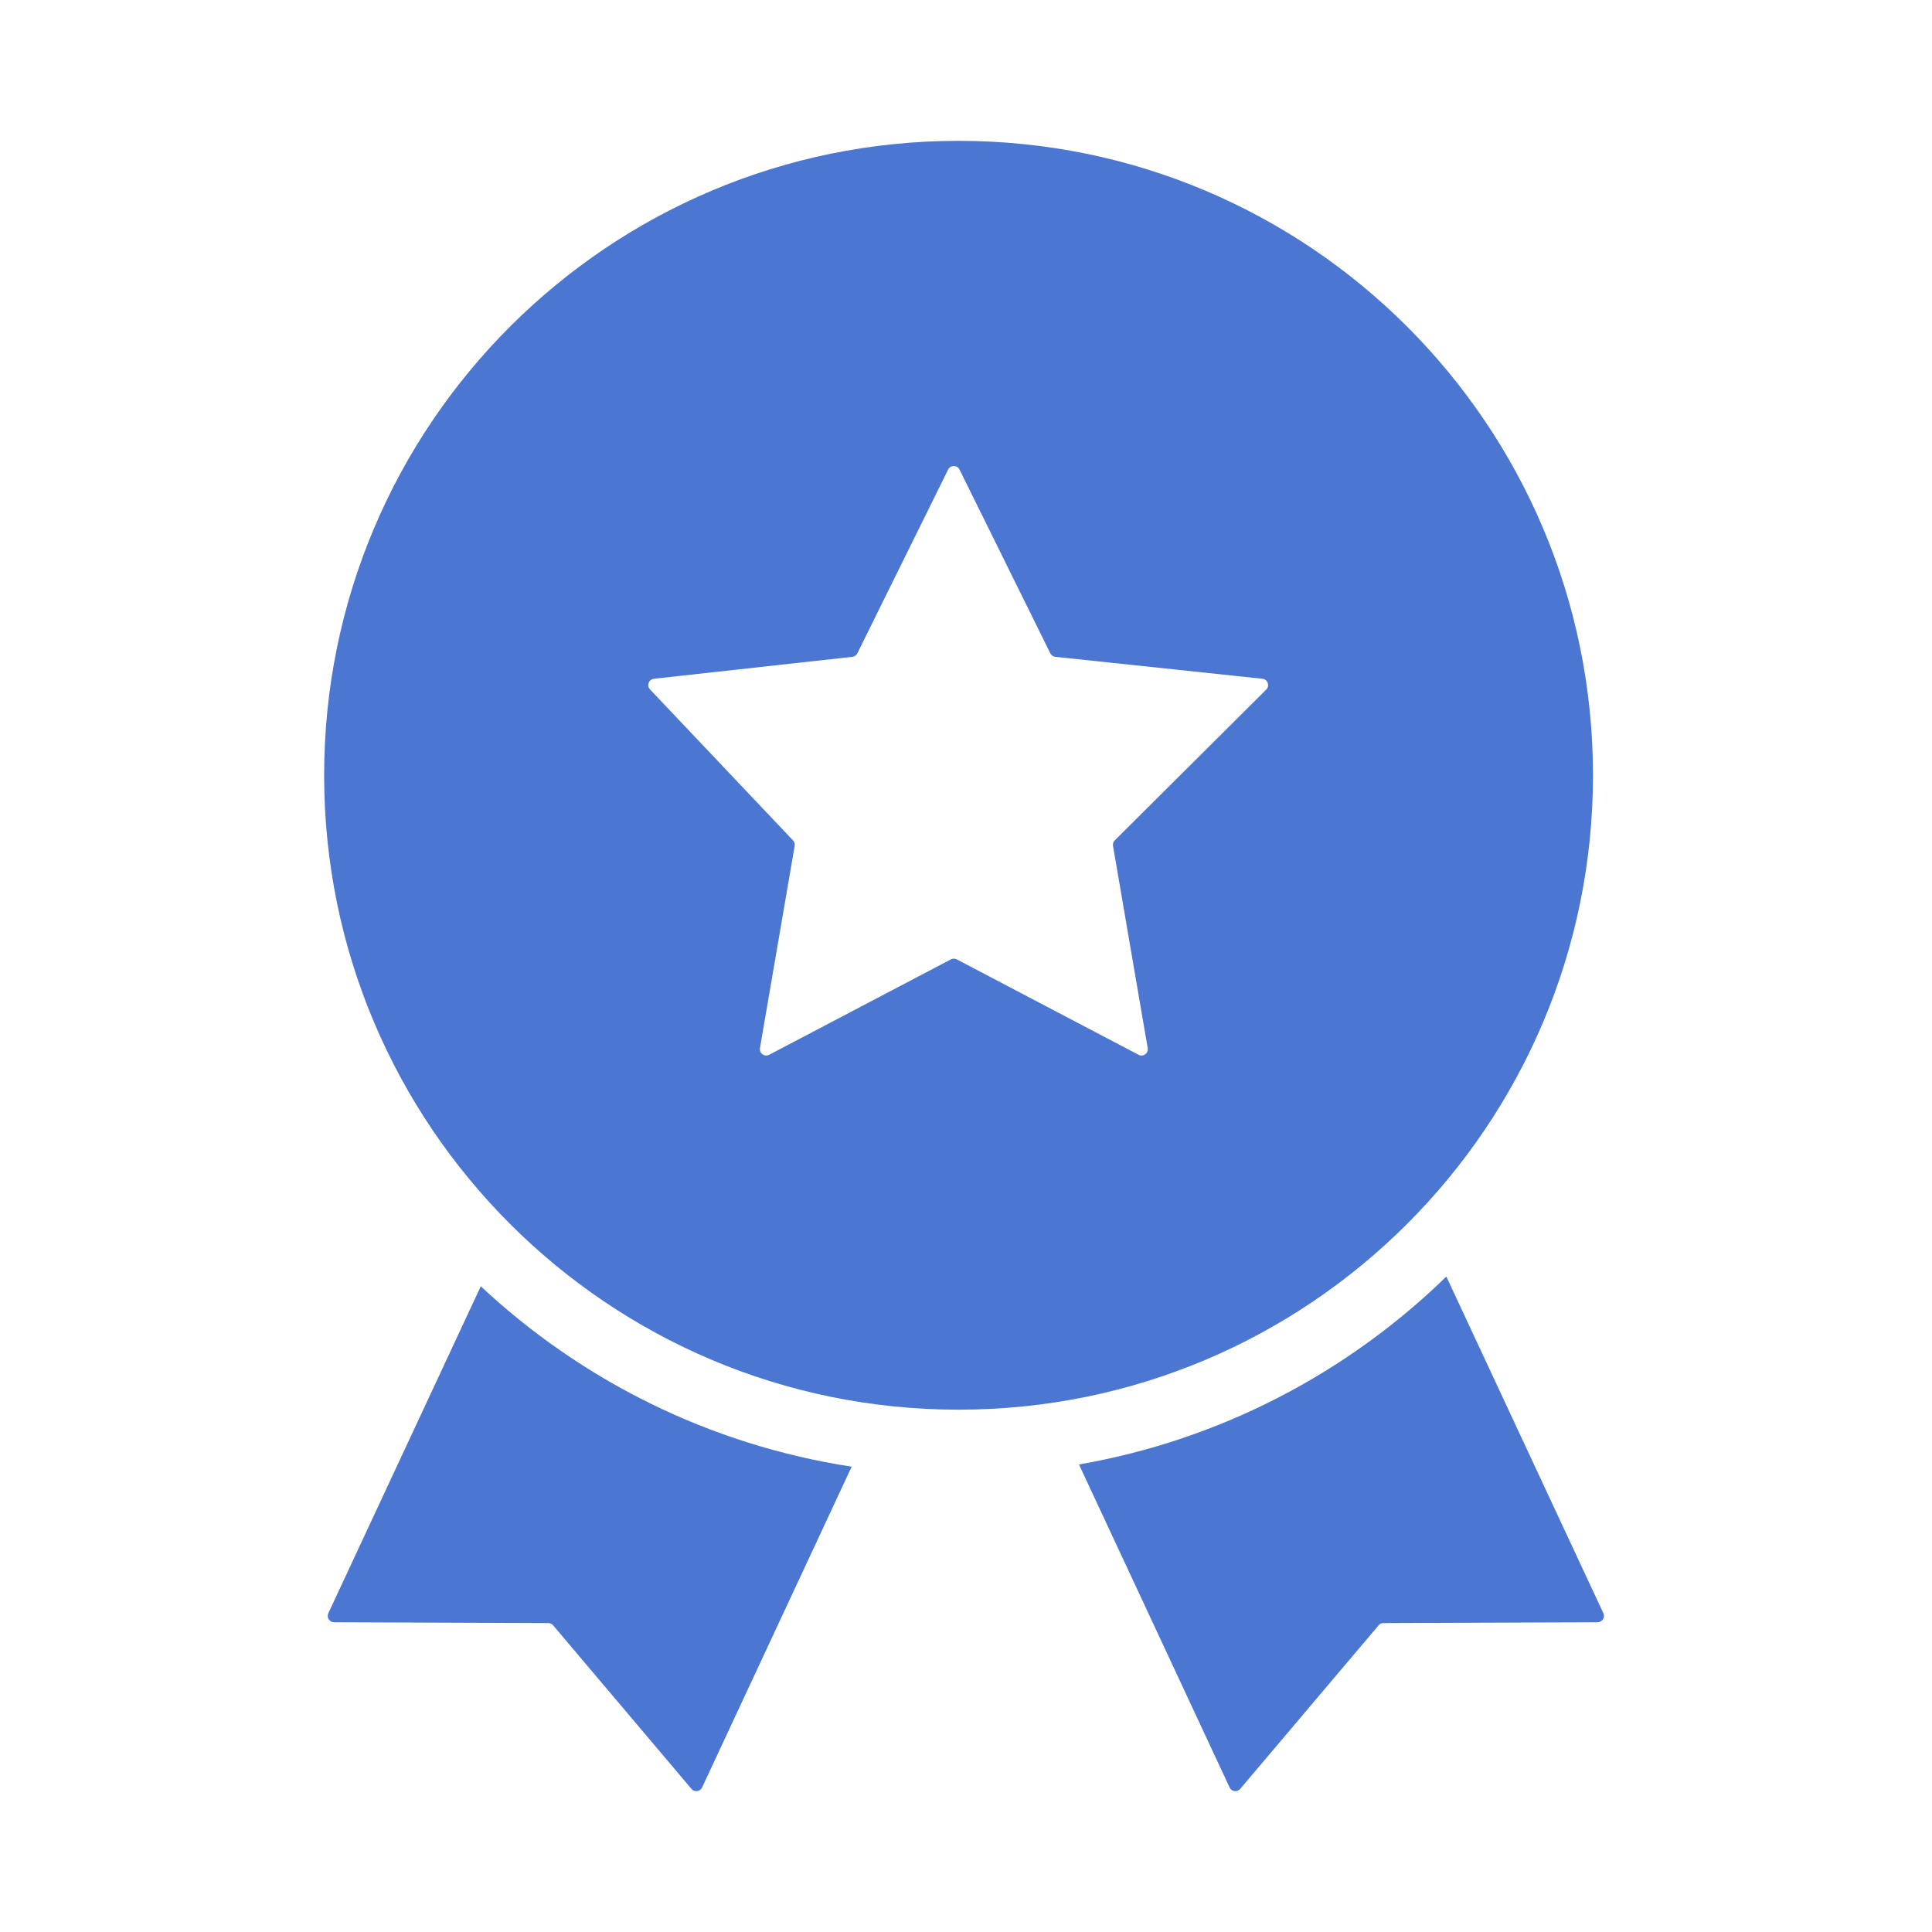
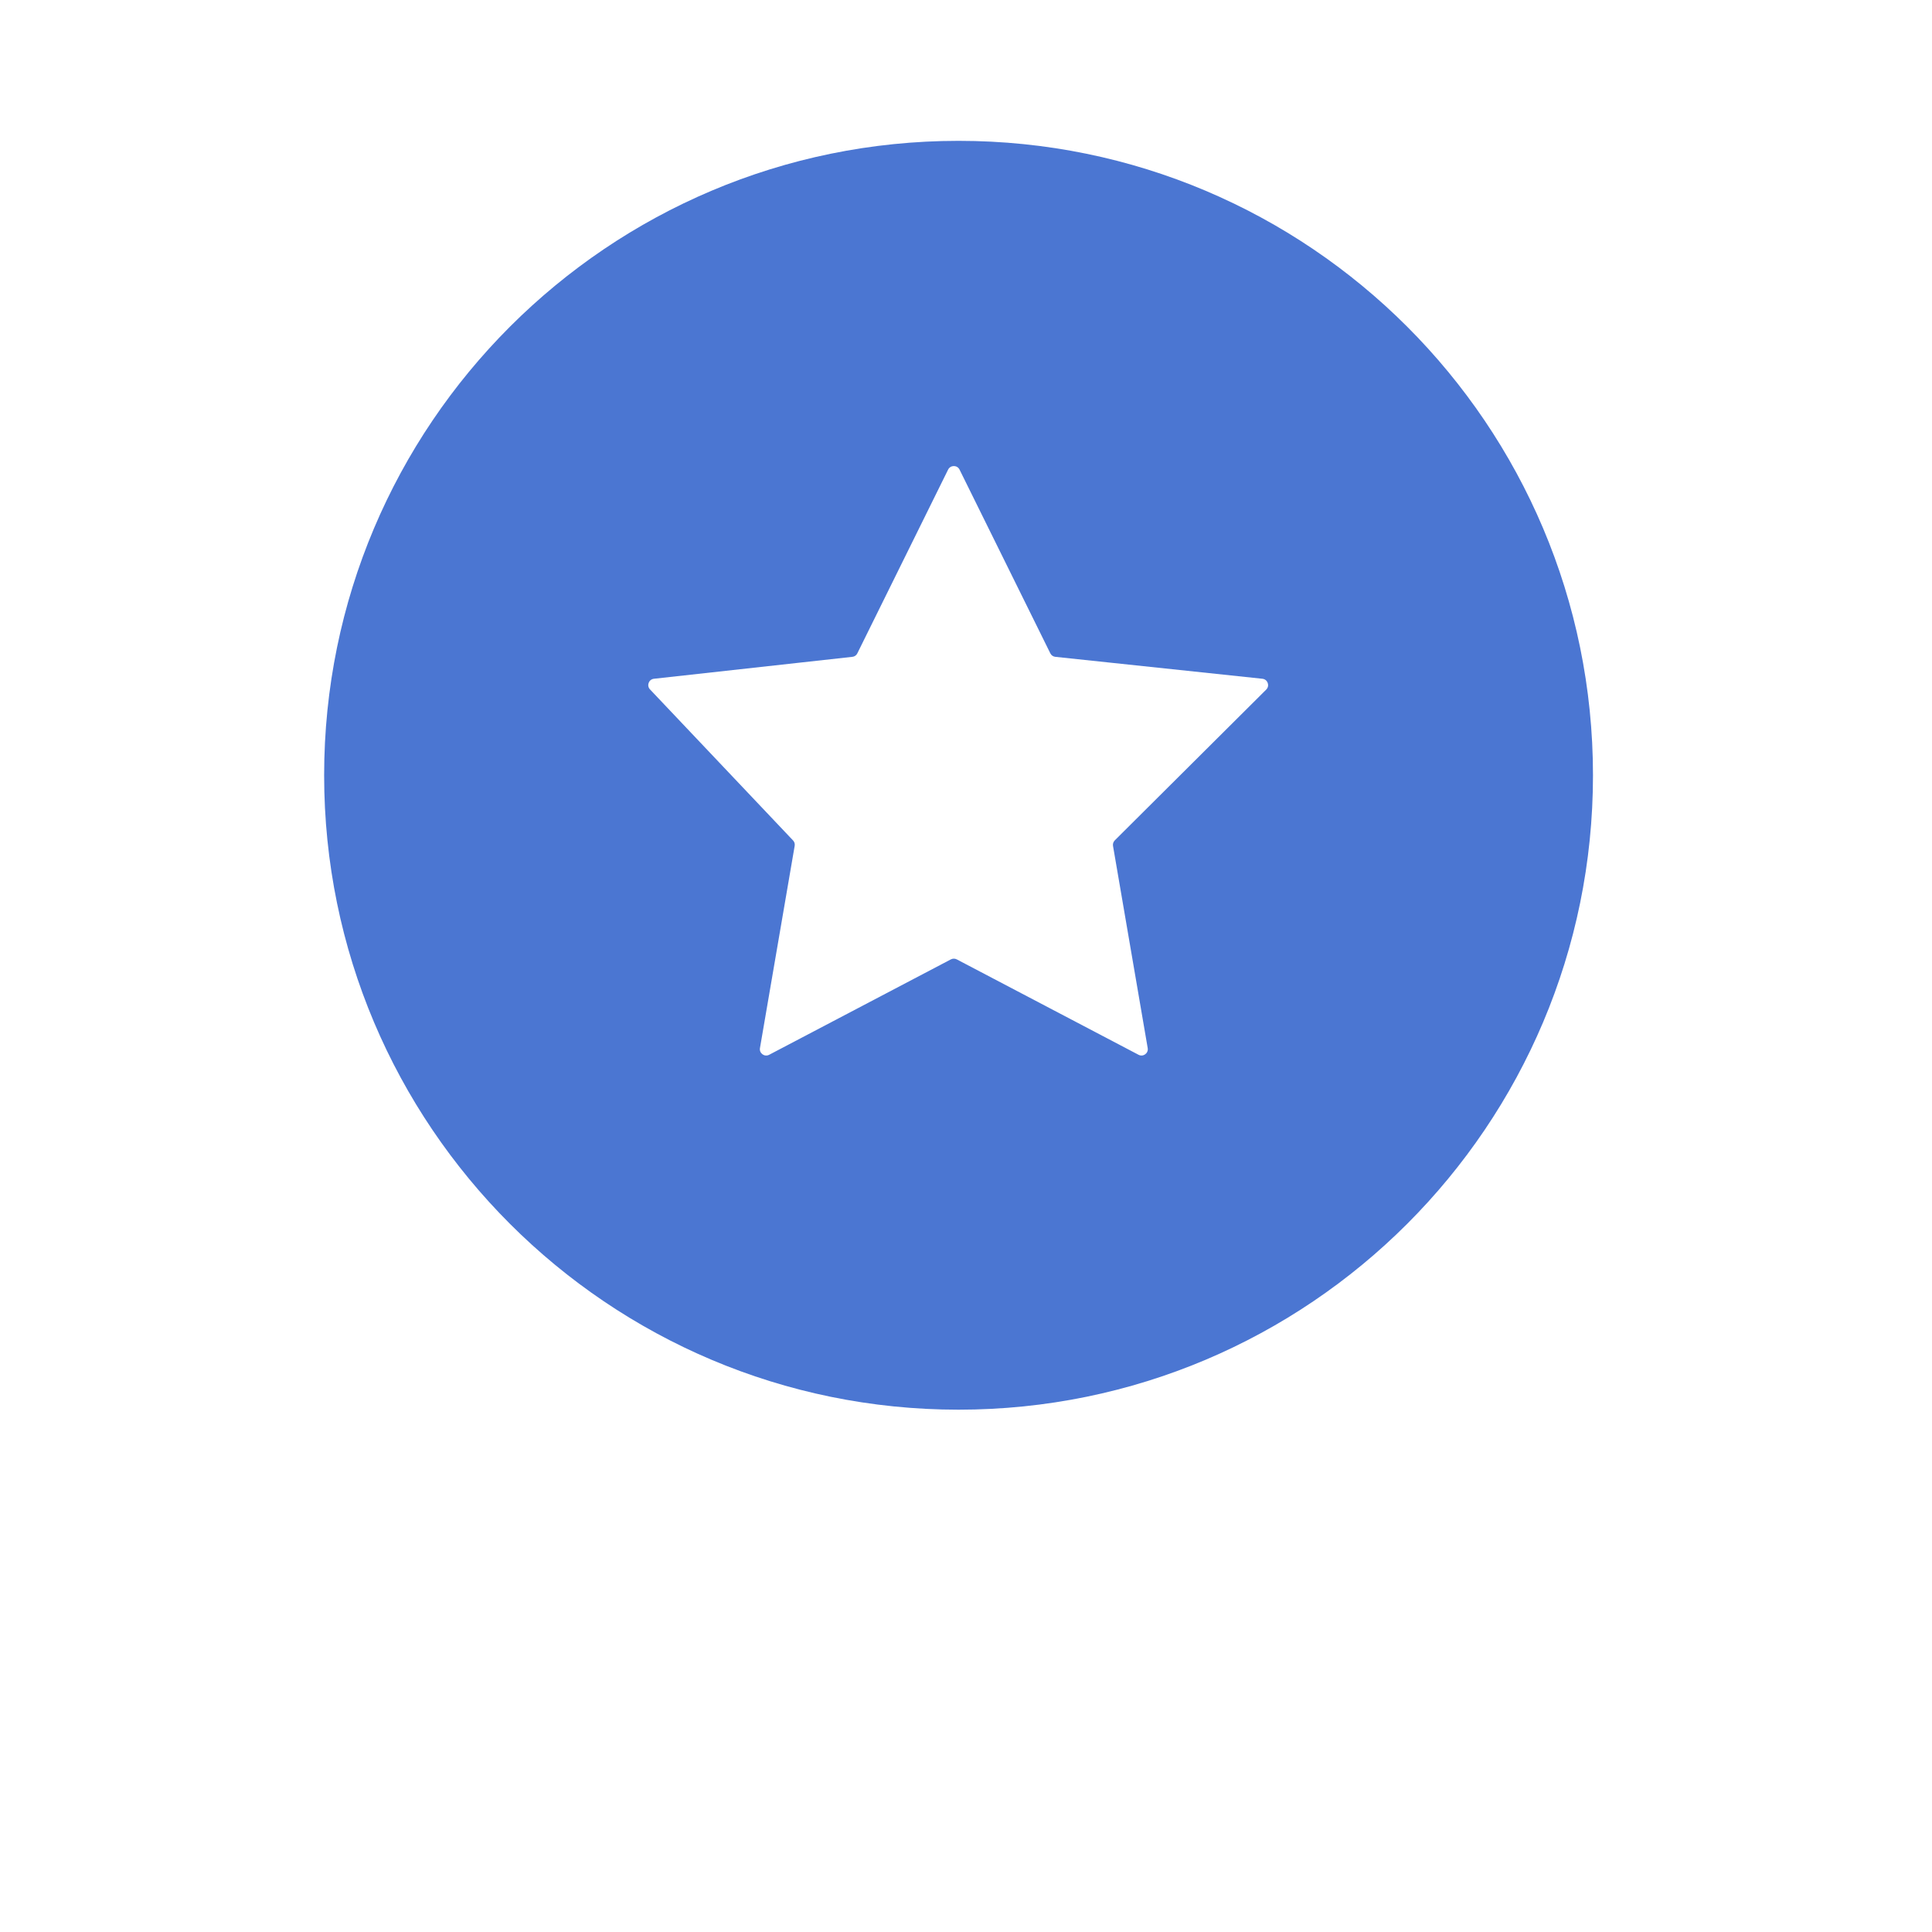
<svg xmlns="http://www.w3.org/2000/svg" width="40" height="40" viewBox="0 0 40 40" fill="none">
-   <path fill-rule="evenodd" clip-rule="evenodd" d="M29.945 26.43C27.901 28.42 25.271 29.811 22.339 30.32L25.458 37.008C25.498 37.095 25.615 37.111 25.677 37.037L28.542 33.651C28.566 33.621 28.603 33.604 28.641 33.604L33.077 33.587C33.173 33.586 33.236 33.487 33.196 33.4L29.945 26.43ZM17.633 30.366C14.687 29.915 12.033 28.576 9.954 26.631L6.798 33.4C6.757 33.487 6.82 33.586 6.916 33.587L11.352 33.604C11.39 33.604 11.427 33.621 11.452 33.651L14.316 37.037C14.378 37.111 14.495 37.095 14.536 37.008L17.633 30.366Z" fill="#4B76D2" />
  <path fill-rule="evenodd" clip-rule="evenodd" d="M19.846 29.186C27.1 29.186 32.981 23.305 32.981 16.051C32.981 8.797 27.1 2.916 19.846 2.916C12.592 2.916 6.711 8.797 6.711 16.051C6.711 23.305 12.592 29.186 19.846 29.186ZM19.866 9.722C19.818 9.625 19.679 9.625 19.63 9.722L17.75 13.527C17.731 13.567 17.692 13.595 17.647 13.599L13.539 14.053C13.431 14.065 13.383 14.195 13.458 14.274L16.419 17.4C16.448 17.43 16.46 17.471 16.453 17.512L15.734 21.7C15.716 21.807 15.828 21.889 15.925 21.838L19.687 19.863C19.725 19.843 19.771 19.843 19.809 19.863L23.572 21.838C23.668 21.889 23.78 21.807 23.762 21.7L23.044 17.515C23.036 17.473 23.05 17.43 23.08 17.399L26.216 14.277C26.294 14.199 26.247 14.065 26.137 14.053L21.849 13.599C21.805 13.594 21.765 13.567 21.746 13.527L19.866 9.722Z" fill="#4B76D2" />
</svg>